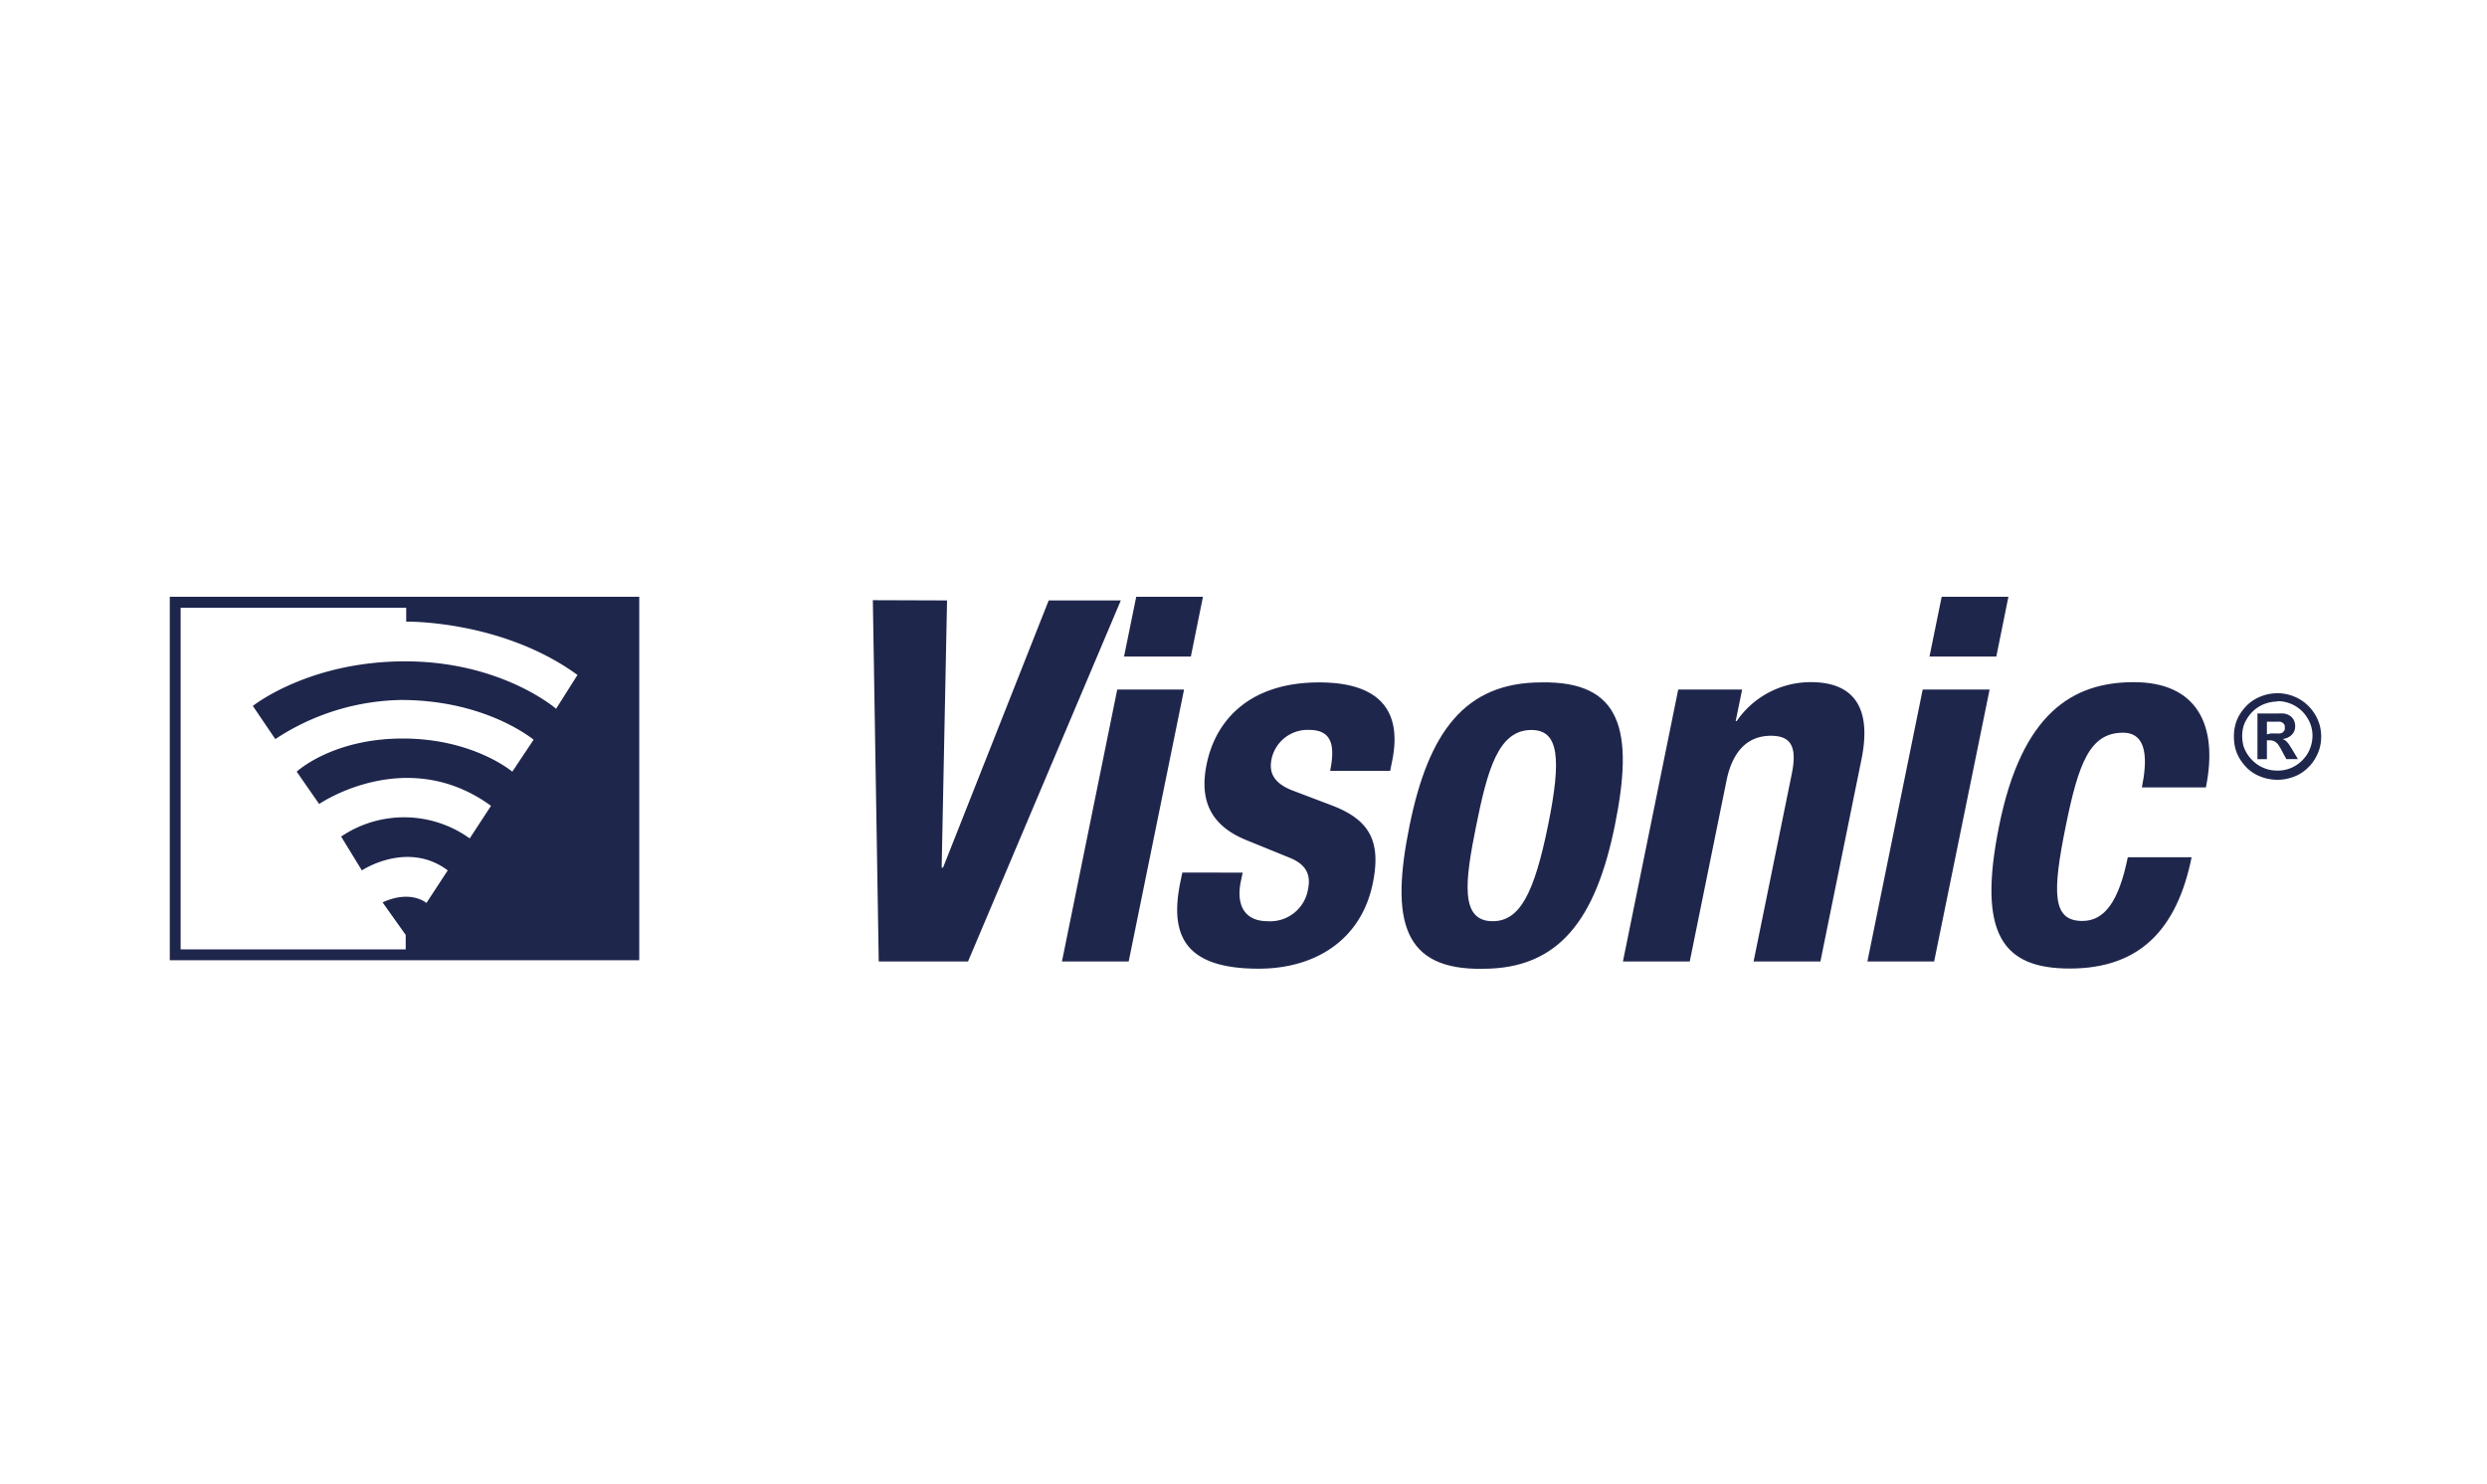
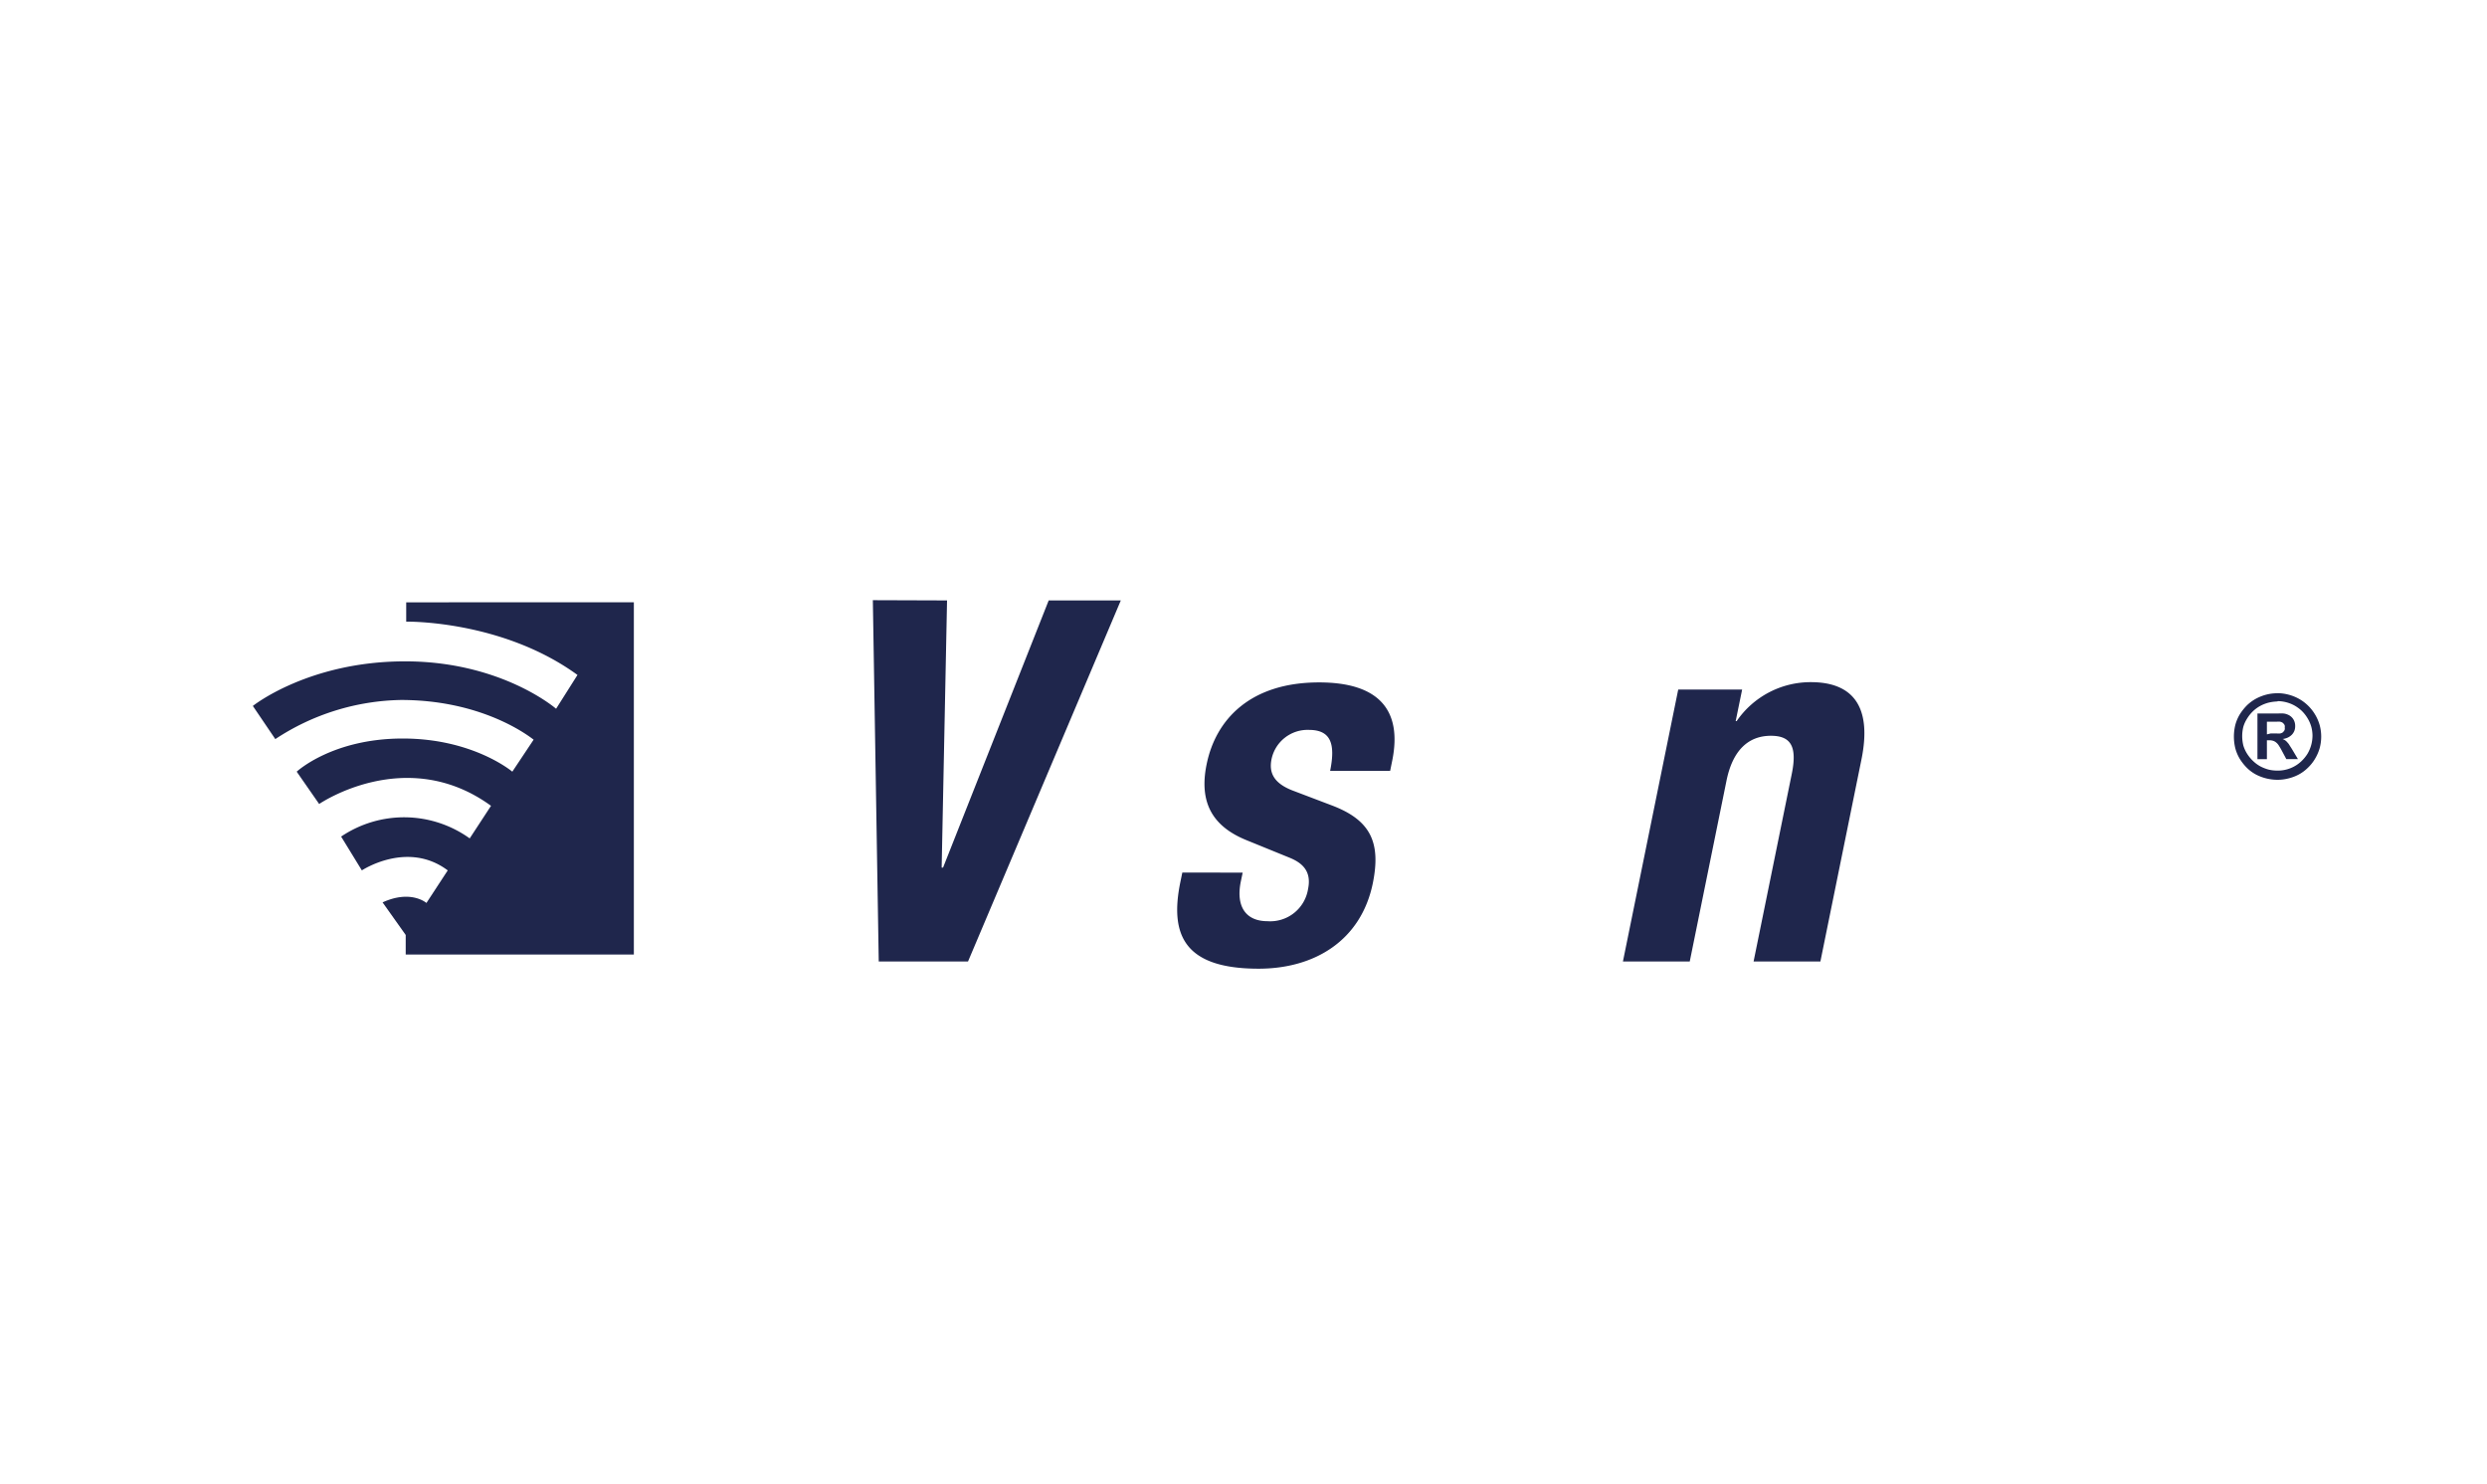
<svg xmlns="http://www.w3.org/2000/svg" id="Layer_1" data-name="Layer 1" viewBox="0 0 300 179">
  <path d="M114.24,72.44l-.65,32.23h.17L126.5,72.44h8.7L116.77,116H106l-.71-43.59Z" style="fill:#1f264c" />
-   <path d="M134.77,83.19h8.06L136.15,116H128.1ZM137.06,72h8.05l-1.46,7.21h-8.06Z" style="fill:#1f264c" />
  <path d="M149.9,105.28l-.23,1.1c-.58,2.87.5,4.76,3.24,4.76a4.62,4.62,0,0,0,4.88-3.9c.44-2.14-.71-3.12-2.16-3.73l-5.23-2.13c-4.1-1.65-5.8-4.52-4.85-9.16,1.1-5.43,5.28-9.89,13.57-9.89,7.3,0,10,3.42,8.84,9.34L167.69,93h-7.24c.67-3.29.07-4.94-2.56-4.94a4.44,4.44,0,0,0-4.51,3.54c-.32,1.59.22,2.93,2.72,3.84l4.5,1.71c4.72,1.77,6,4.46,5,9.4-1.41,6.9-7,10.32-13.78,10.32-9.05,0-10.72-4.15-9.44-10.44l.24-1.16Z" style="fill:#1f264c" />
-   <path d="M185.92,82.33c9.73-.18,11.19,5.86,8.87,17.28-2.29,11.23-6.67,17.27-15.9,17.27-9.73.18-11.18-5.86-8.86-17.27C172.31,88.37,176.69,82.33,185.92,82.33Zm-5.86,28.81c3.27,0,5-3.35,6.67-11.53s1.29-11.54-2-11.54c-4,0-5.3,4.82-6.66,11.54S176.09,111.14,180.06,111.14Z" style="fill:#1f264c" />
  <path d="M202.44,83.19h7.71L209.37,87h.12a10.81,10.81,0,0,1,8.95-4.7c5,0,7.42,2.87,6.1,9.34L219.59,116h-8.06l4.61-22.65c.67-3.3-.12-4.58-2.52-4.58-2.74,0-4.62,1.77-5.36,5.43L203.83,116h-8.06Z" style="fill:#1f264c" />
-   <path d="M231.93,83.19H240L233.31,116h-8.05ZM234.22,72h8.05l-1.46,7.21h-8.06Z" style="fill:#1f264c" />
-   <path d="M258.37,95c.64-3.18.75-6.6-2.28-6.6-4,0-5.36,3.67-6.9,11.24-1.65,8.12-1.63,11.47,2,11.47,2.69,0,4.4-2.38,5.48-7.69h7.7c-1.75,8.61-6.17,13.43-14.7,13.43-8.06,0-11.19-4.09-8.51-17.27,2.74-13.49,8.82-17.28,16.24-17.28s10.26,4.94,8.69,12.7Z" style="fill:#1f264c" />
  <path d="M274.71,83.63a5.31,5.31,0,0,1,1.32.17,5.42,5.42,0,0,1,1.23.48,5.08,5.08,0,0,1,1.1.8,5.19,5.19,0,0,1,.88,1.09,5.29,5.29,0,0,1,.57,1.29,5.33,5.33,0,0,1,0,2.82,5.29,5.29,0,0,1-.57,1.29,5,5,0,0,1-.88,1.09,4.76,4.76,0,0,1-1.1.8,5.32,5.32,0,0,1-1.24.46,5.22,5.22,0,0,1-1.31.16,5.67,5.67,0,0,1-2.55-.62,4.76,4.76,0,0,1-1.1-.8,6,6,0,0,1-.87-1.09,4.87,4.87,0,0,1-.55-1.29,5.93,5.93,0,0,1,0-2.82,4.87,4.87,0,0,1,.55-1.29,6.31,6.31,0,0,1,.87-1.09,5.08,5.08,0,0,1,1.1-.8,5.68,5.68,0,0,1,1.24-.48,5.17,5.17,0,0,1,1.31-.16Zm0,1a5.21,5.21,0,0,0-1.05.14,4.51,4.51,0,0,0-1,.39,4.05,4.05,0,0,0-.88.64,4.41,4.41,0,0,0-.71.88,3.84,3.84,0,0,0-.46,1,4.66,4.66,0,0,0-.14,1.13,4.81,4.81,0,0,0,.14,1.14,4,4,0,0,0,.46,1,4.58,4.58,0,0,0,.71.86,4.09,4.09,0,0,0,.88.65,4.93,4.93,0,0,0,1,.39,4.57,4.57,0,0,0,1.05.12,4.12,4.12,0,0,0,2.93-1.16,4.53,4.53,0,0,0,.7-.86,4.33,4.33,0,0,0,.61-2.19,4.23,4.23,0,0,0-.16-1.13,4.15,4.15,0,0,0-.45-1,4.37,4.37,0,0,0-.7-.88,4.6,4.6,0,0,0-.88-.64,4.3,4.3,0,0,0-2-.52Zm-2.4,1.45h1.14l1.36,0a5.46,5.46,0,0,1,.65,0,1.84,1.84,0,0,1,.56.16,1.4,1.4,0,0,1,.44.31,1.35,1.35,0,0,1,.3.47,1.54,1.54,0,0,1,.1.58,1.57,1.57,0,0,1-.1.58,1.42,1.42,0,0,1-.31.47,1.72,1.72,0,0,1-.49.34,2.25,2.25,0,0,1-.62.17,1.29,1.29,0,0,1,.31.16,1.1,1.1,0,0,1,.25.23,1.64,1.64,0,0,1,.27.35c.1.16.23.35.36.57l.66,1.11h-1.4l-.48-.9c-.15-.29-.29-.53-.42-.73a1.46,1.46,0,0,0-.36-.4,1.06,1.06,0,0,0-.35-.18,1.51,1.51,0,0,0-.44-.06h-.29v2.28h-1.14Zm1.59,2.41h.75a2.22,2.22,0,0,0,.4,0,.92.92,0,0,0,.25-.09.49.49,0,0,0,.18-.17.45.45,0,0,0,.12-.21.62.62,0,0,0,0-.25.61.61,0,0,0,0-.24.47.47,0,0,0-.12-.2.53.53,0,0,0-.19-.17,1,1,0,0,0-.26-.09,1.94,1.94,0,0,0-.38,0h-.75l-.45,0v1.53Z" style="fill:#1f264c" />
-   <path d="M77.11,115.85H20.48V72H77.11v43.84Zm-55.32-1.31h54V73.32h-54v41.22Z" style="fill:#1f264c" />
  <path d="M49,72.67V75s11.51-.22,20.66,6.43l-2.58,4.08s-6.57-5.72-18.22-5.72S30.5,85.17,30.5,85.17l2.71,4a28.36,28.36,0,0,1,15.16-4.72c8.64,0,14.15,3.36,16,4.79L61.8,93.1s-4.71-4-13.22-4-12.79,4-12.79,4L38.5,97s10.51-7.22,20.73.22l-2.57,3.93a13.57,13.57,0,0,0-15.51-.22l2.5,4.08s5.5-3.65,10.36,0l-2.57,3.93s-1.86-1.64-5.29-.07l2.79,3.93v2.36H76.46V72.66Z" style="fill:#1f264c" />
</svg>